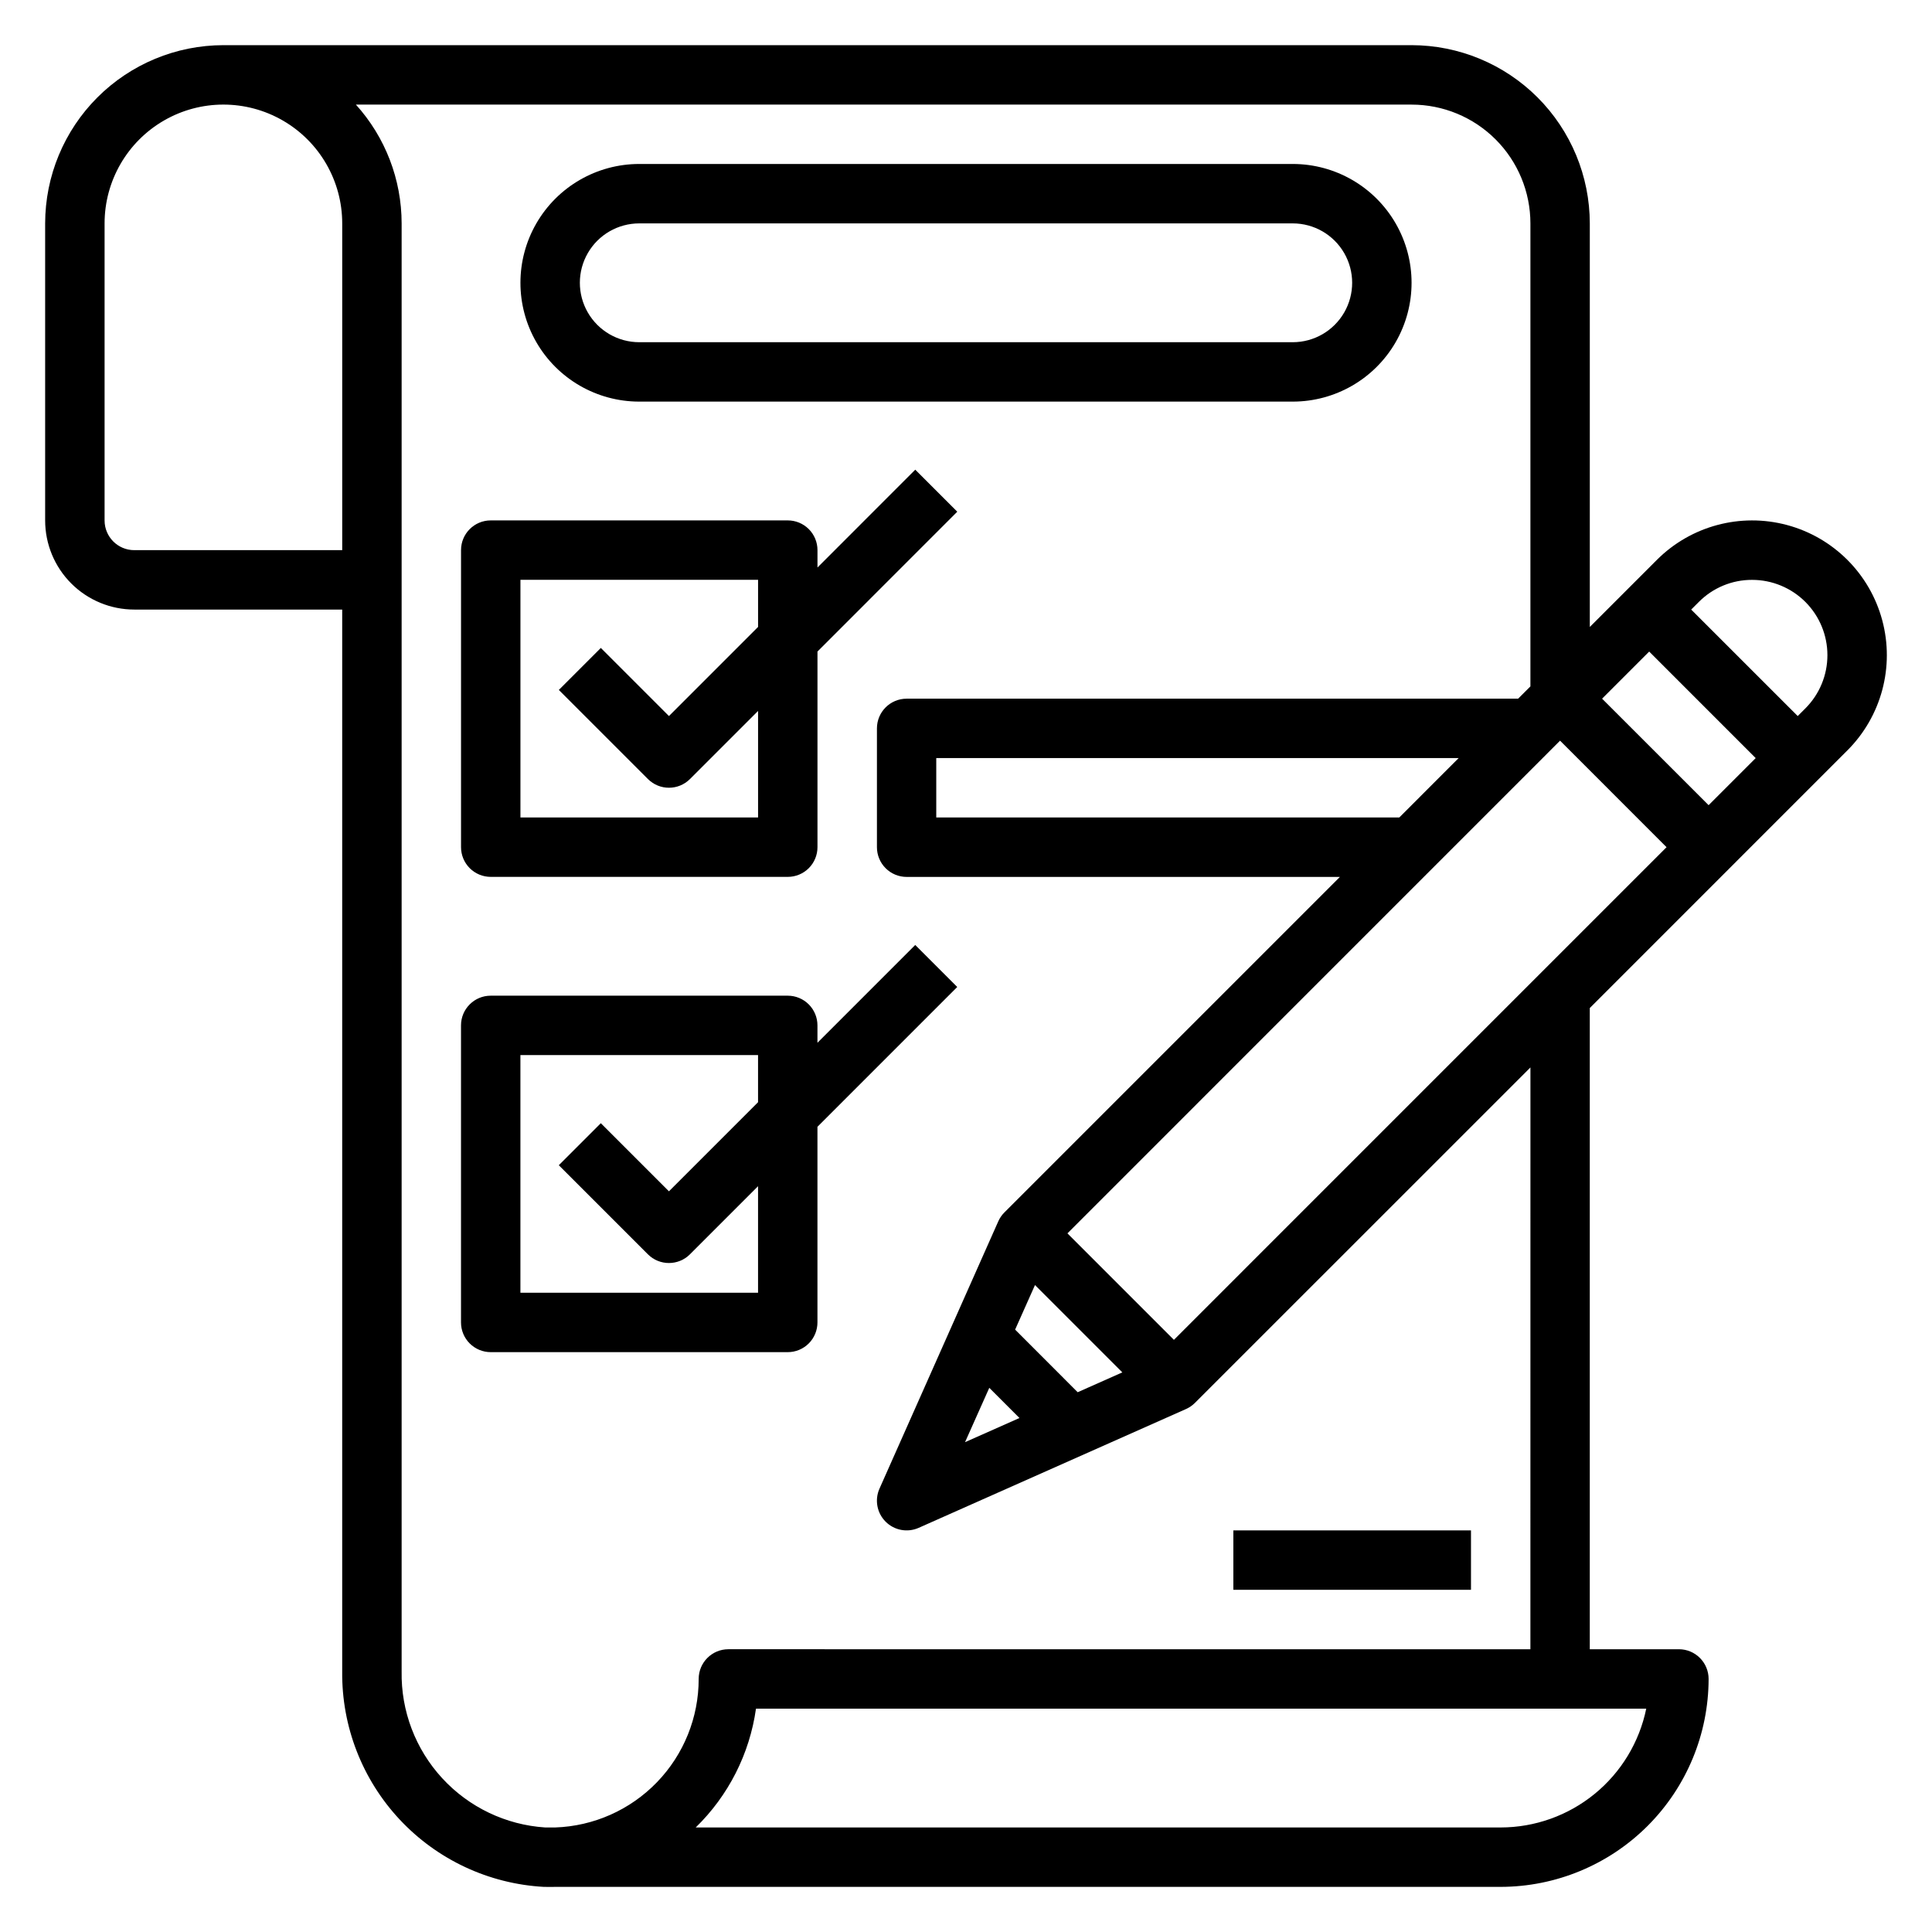
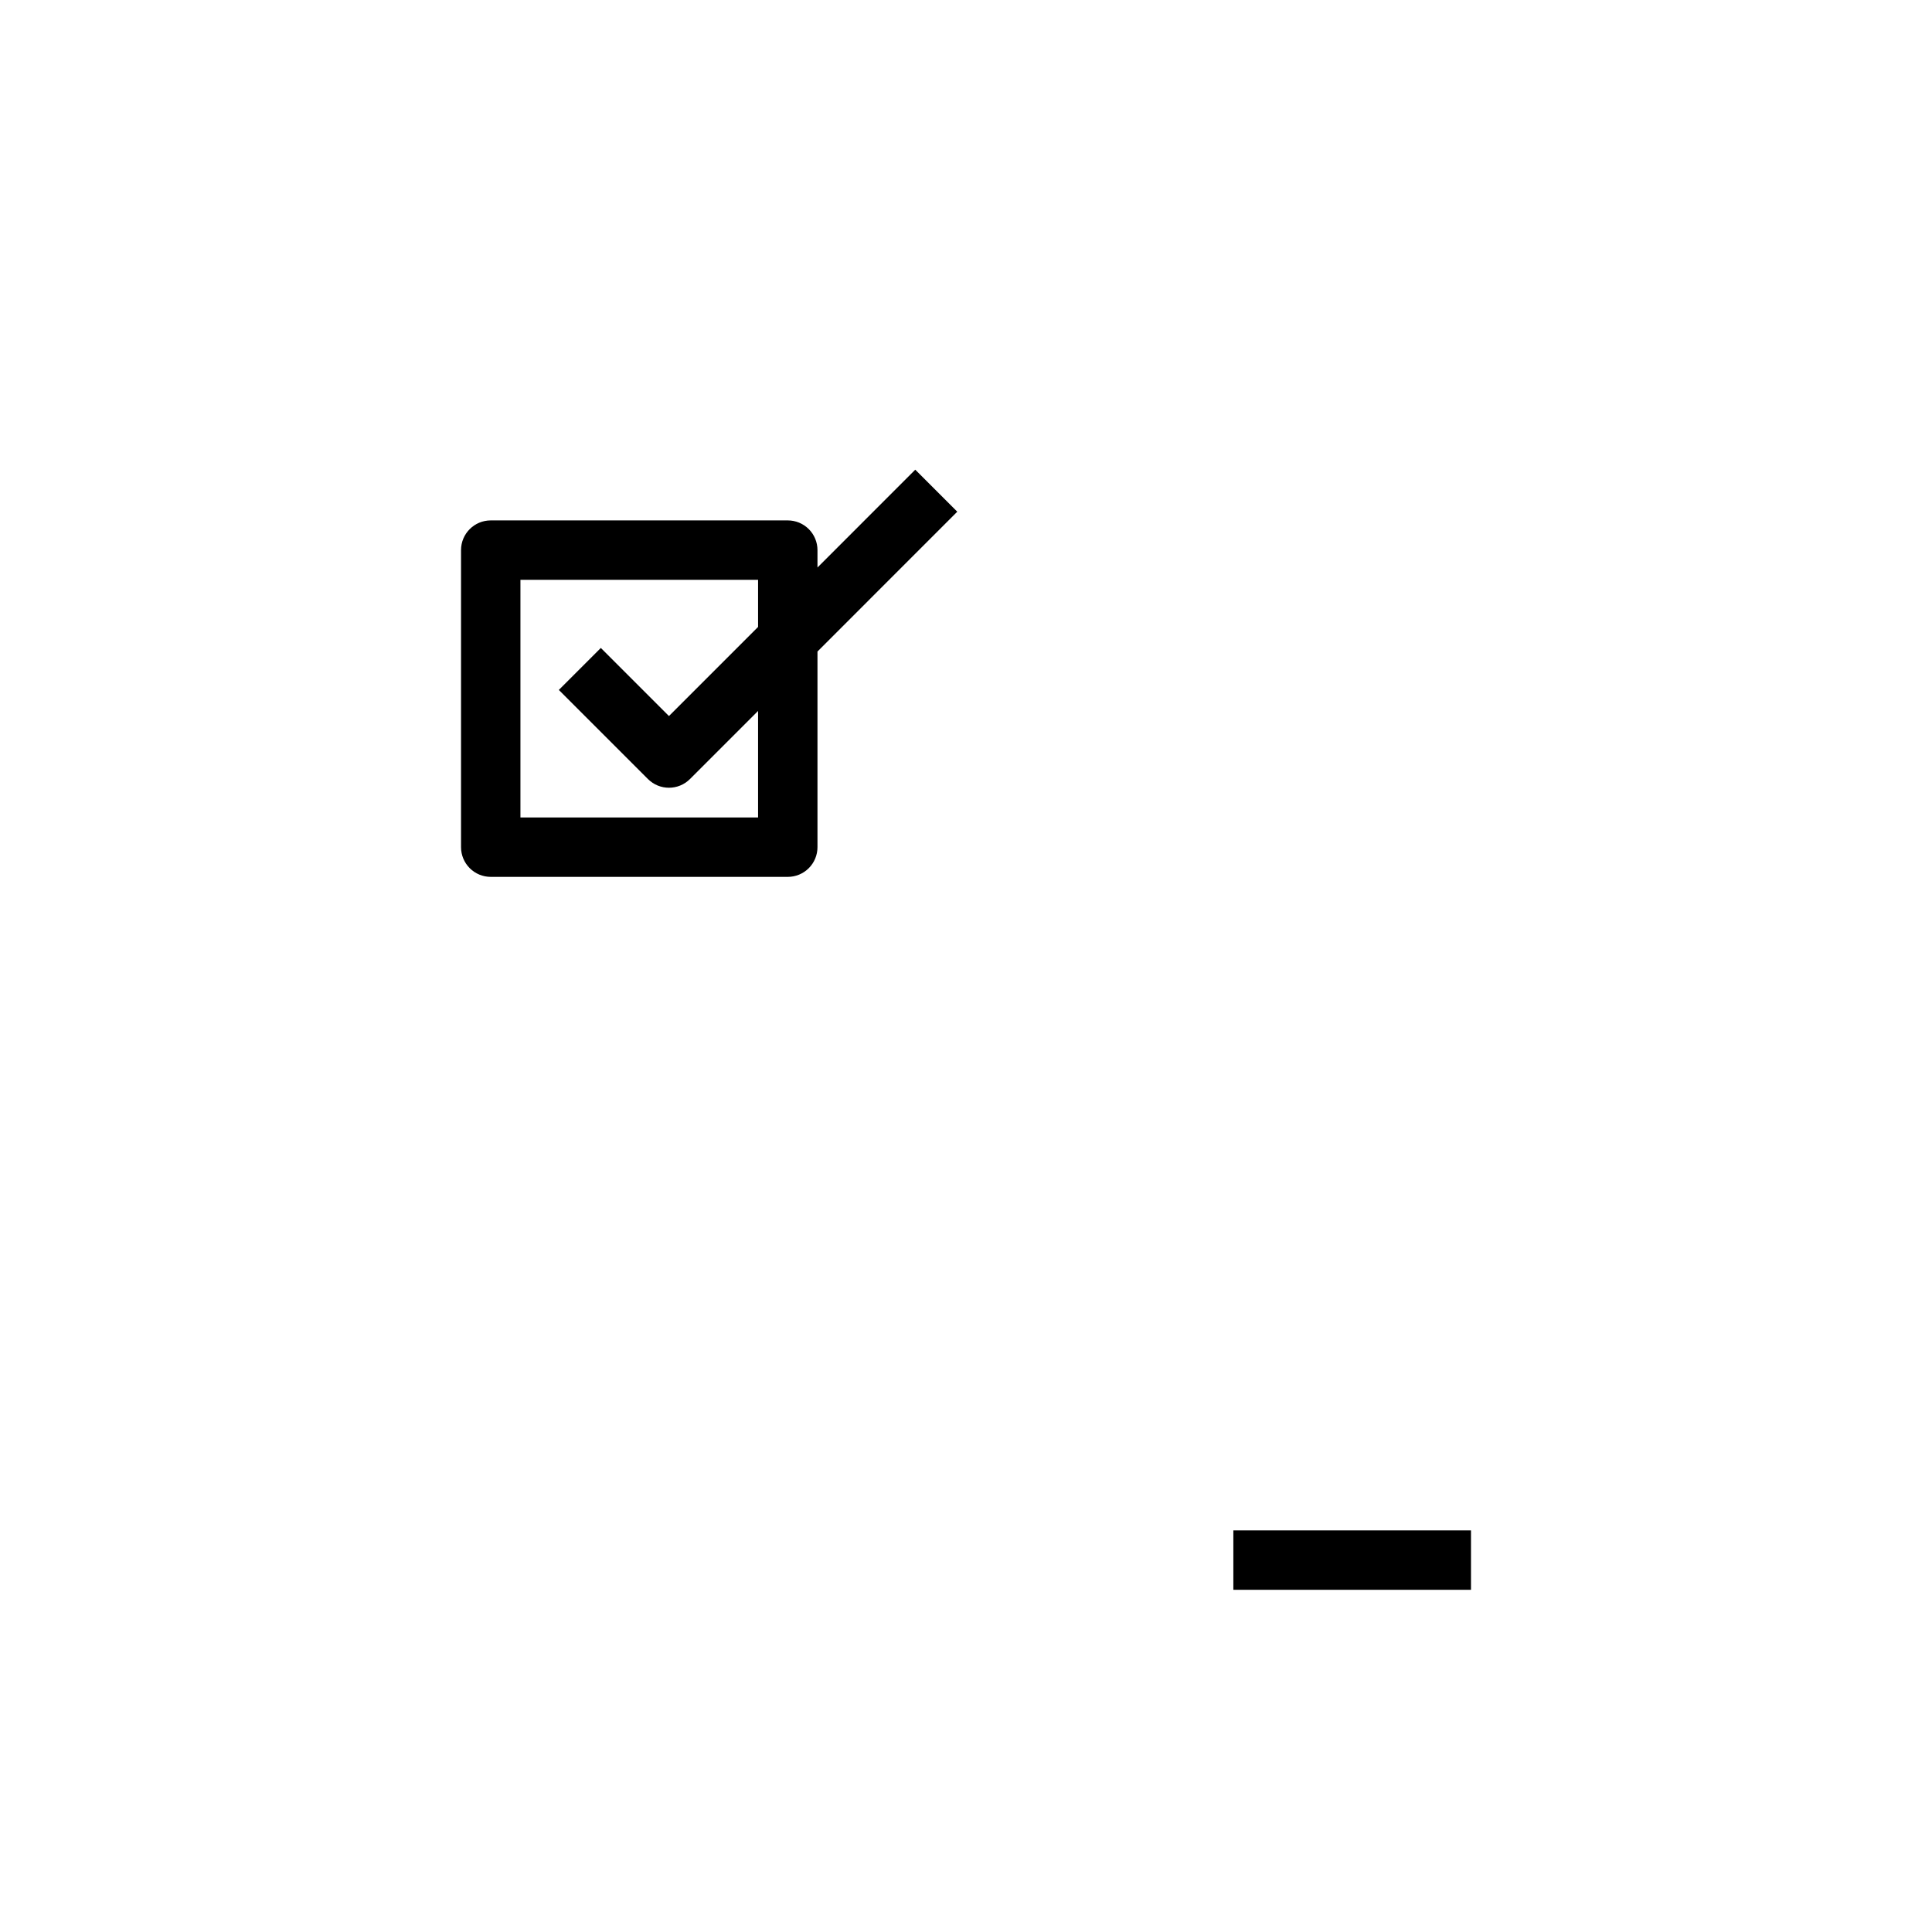
<svg xmlns="http://www.w3.org/2000/svg" fill="#000000" width="800px" height="800px" version="1.1" viewBox="144 144 512 512">
  <g>
-     <path d="m633.58 342.86c9.016-9.02 12.539-22.164 9.234-34.484-3.301-12.32-12.922-21.941-25.242-25.242-12.32-3.301-25.465 0.223-34.484 9.242l-17.773 17.777v-106.95c-0.016-12.523-4.996-24.531-13.848-33.387-8.855-8.855-20.863-13.836-33.387-13.848h-314.88c-12.523 0.012-24.531 4.992-33.387 13.848s-13.836 20.863-13.848 33.387v78.719c0 6.262 2.488 12.27 6.918 16.699 4.43 4.43 10.438 6.918 16.699 6.918h55.105v281.41c-0.16 14.562 5.301 28.625 15.25 39.262 9.949 10.633 23.621 17.02 38.16 17.828 1.109 0 2.203 0.039 3.297 0h250.3c14.609-0.02 28.613-5.832 38.945-16.16 10.328-10.332 16.141-24.336 16.16-38.945 0-2.086-0.832-4.09-2.309-5.566-1.477-1.477-3.477-2.305-5.566-2.305h-23.613v-169.93zm-227.41 168.93 7.996 7.996-14.422 6.406zm23.426 1.164-16.578-16.594 5.266-11.809 23.145 23.145zm25.504-13.879-28.219-28.219 130.55-130.57 28.223 28.23zm59.719-138.43h-122.7v-15.742h138.44zm53.75-31.488 12.484-12.484 28.223 28.23-12.477 12.477zm39.762-31.488v0.004c5.293 0 10.367 2.102 14.109 5.84 3.742 3.742 5.844 8.816 5.844 14.109 0.004 5.293-2.098 10.367-5.84 14.109l-2.031 2.031-28.227-28.219 2.031-2.031c3.734-3.754 8.816-5.859 14.113-5.84zm-373.64-7.871h-55.105c-4.348 0-7.871-3.523-7.871-7.871v-78.719c0-11.25 6-21.645 15.742-27.27s21.746-5.625 31.488 0c9.742 5.625 15.746 16.02 15.746 27.27zm307.01 338.5h-213.33c8.668-8.438 14.289-19.512 15.973-31.488h235.93c-1.828 8.883-6.66 16.867-13.688 22.602-7.027 5.738-15.816 8.875-24.887 8.887zm7.871-47.23-212.54-0.004c-4.348 0-7.875 3.523-7.875 7.871 0.008 10.211-3.953 20.023-11.047 27.367s-16.762 11.645-26.965 11.996h-2.676c-10.438-0.688-20.211-5.363-27.289-13.062-7.082-7.699-10.93-17.824-10.742-28.285v-383.74c-0.004-11.637-4.324-22.855-12.121-31.488h279.77c8.352 0 16.359 3.316 22.266 9.223 5.906 5.902 9.223 13.914 9.223 22.266v122.69l-3.258 3.258h-162.05c-4.348 0-7.871 3.527-7.871 7.875v31.488c0 2.086 0.828 4.09 2.305 5.566s3.481 2.305 5.566 2.305h114.82l-88.898 88.898c-0.684 0.68-1.234 1.48-1.629 2.363l-31.488 70.848c-1.324 2.977-0.676 6.461 1.629 8.762 2.301 2.305 5.785 2.953 8.762 1.629l70.848-31.488c0.883-0.395 1.684-0.945 2.363-1.629l88.906-88.891z" />
    <path d="m274.05 376.38h78.719c2.09 0 4.09-0.828 5.566-2.305 1.477-1.477 2.305-3.481 2.305-5.566v-51.848l37.047-37.055-11.133-11.133-25.914 25.918v-4.606c0-2.086-0.828-4.09-2.305-5.566-1.477-1.477-3.477-2.305-5.566-2.305h-78.719c-4.348 0-7.871 3.523-7.871 7.871v78.723c0 2.086 0.828 4.09 2.305 5.566 1.477 1.477 3.477 2.305 5.566 2.305zm7.871-78.719h62.977v12.484l-23.617 23.617-18.051-18.051-11.133 11.133 23.617 23.617v-0.004c3.074 3.07 8.059 3.07 11.133 0l18.051-18.051v28.227h-62.977z" />
-     <path d="m397.68 405.56-11.133-11.133-25.914 25.918v-4.606c0-2.086-0.828-4.09-2.305-5.566-1.477-1.477-3.477-2.305-5.566-2.305h-78.719c-4.348 0-7.871 3.523-7.871 7.871v78.719c0 2.09 0.828 4.094 2.305 5.566 1.477 1.477 3.477 2.309 5.566 2.309h78.719c2.09 0 4.09-0.832 5.566-2.309 1.477-1.473 2.305-3.477 2.305-5.566v-51.844zm-52.789 81.027h-62.977v-62.977h62.977v12.484l-23.617 23.617-18.051-18.051-11.133 11.133 23.617 23.617c3.074 3.07 8.059 3.07 11.133 0l18.051-18.051z" />
-     <path d="m313.41 250.43h173.18c11.25 0 21.645-6 27.27-15.742s5.625-21.746 0-31.488c-5.625-9.742-16.02-15.746-27.27-15.746h-173.18c-11.25 0-21.645 6.004-27.27 15.746-5.625 9.742-5.625 21.746 0 31.488s16.02 15.742 27.27 15.742zm0-47.23h173.18c5.625 0 10.824 3 13.637 7.871 2.812 4.871 2.812 10.871 0 15.742s-8.012 7.875-13.637 7.875h-173.18c-5.625 0-10.824-3.004-13.633-7.875-2.812-4.871-2.812-10.871 0-15.742 2.809-4.871 8.008-7.871 13.633-7.871z" />
    <path d="m470.85 549.57h62.977v15.742h-62.977z" />
  </g>
</svg>